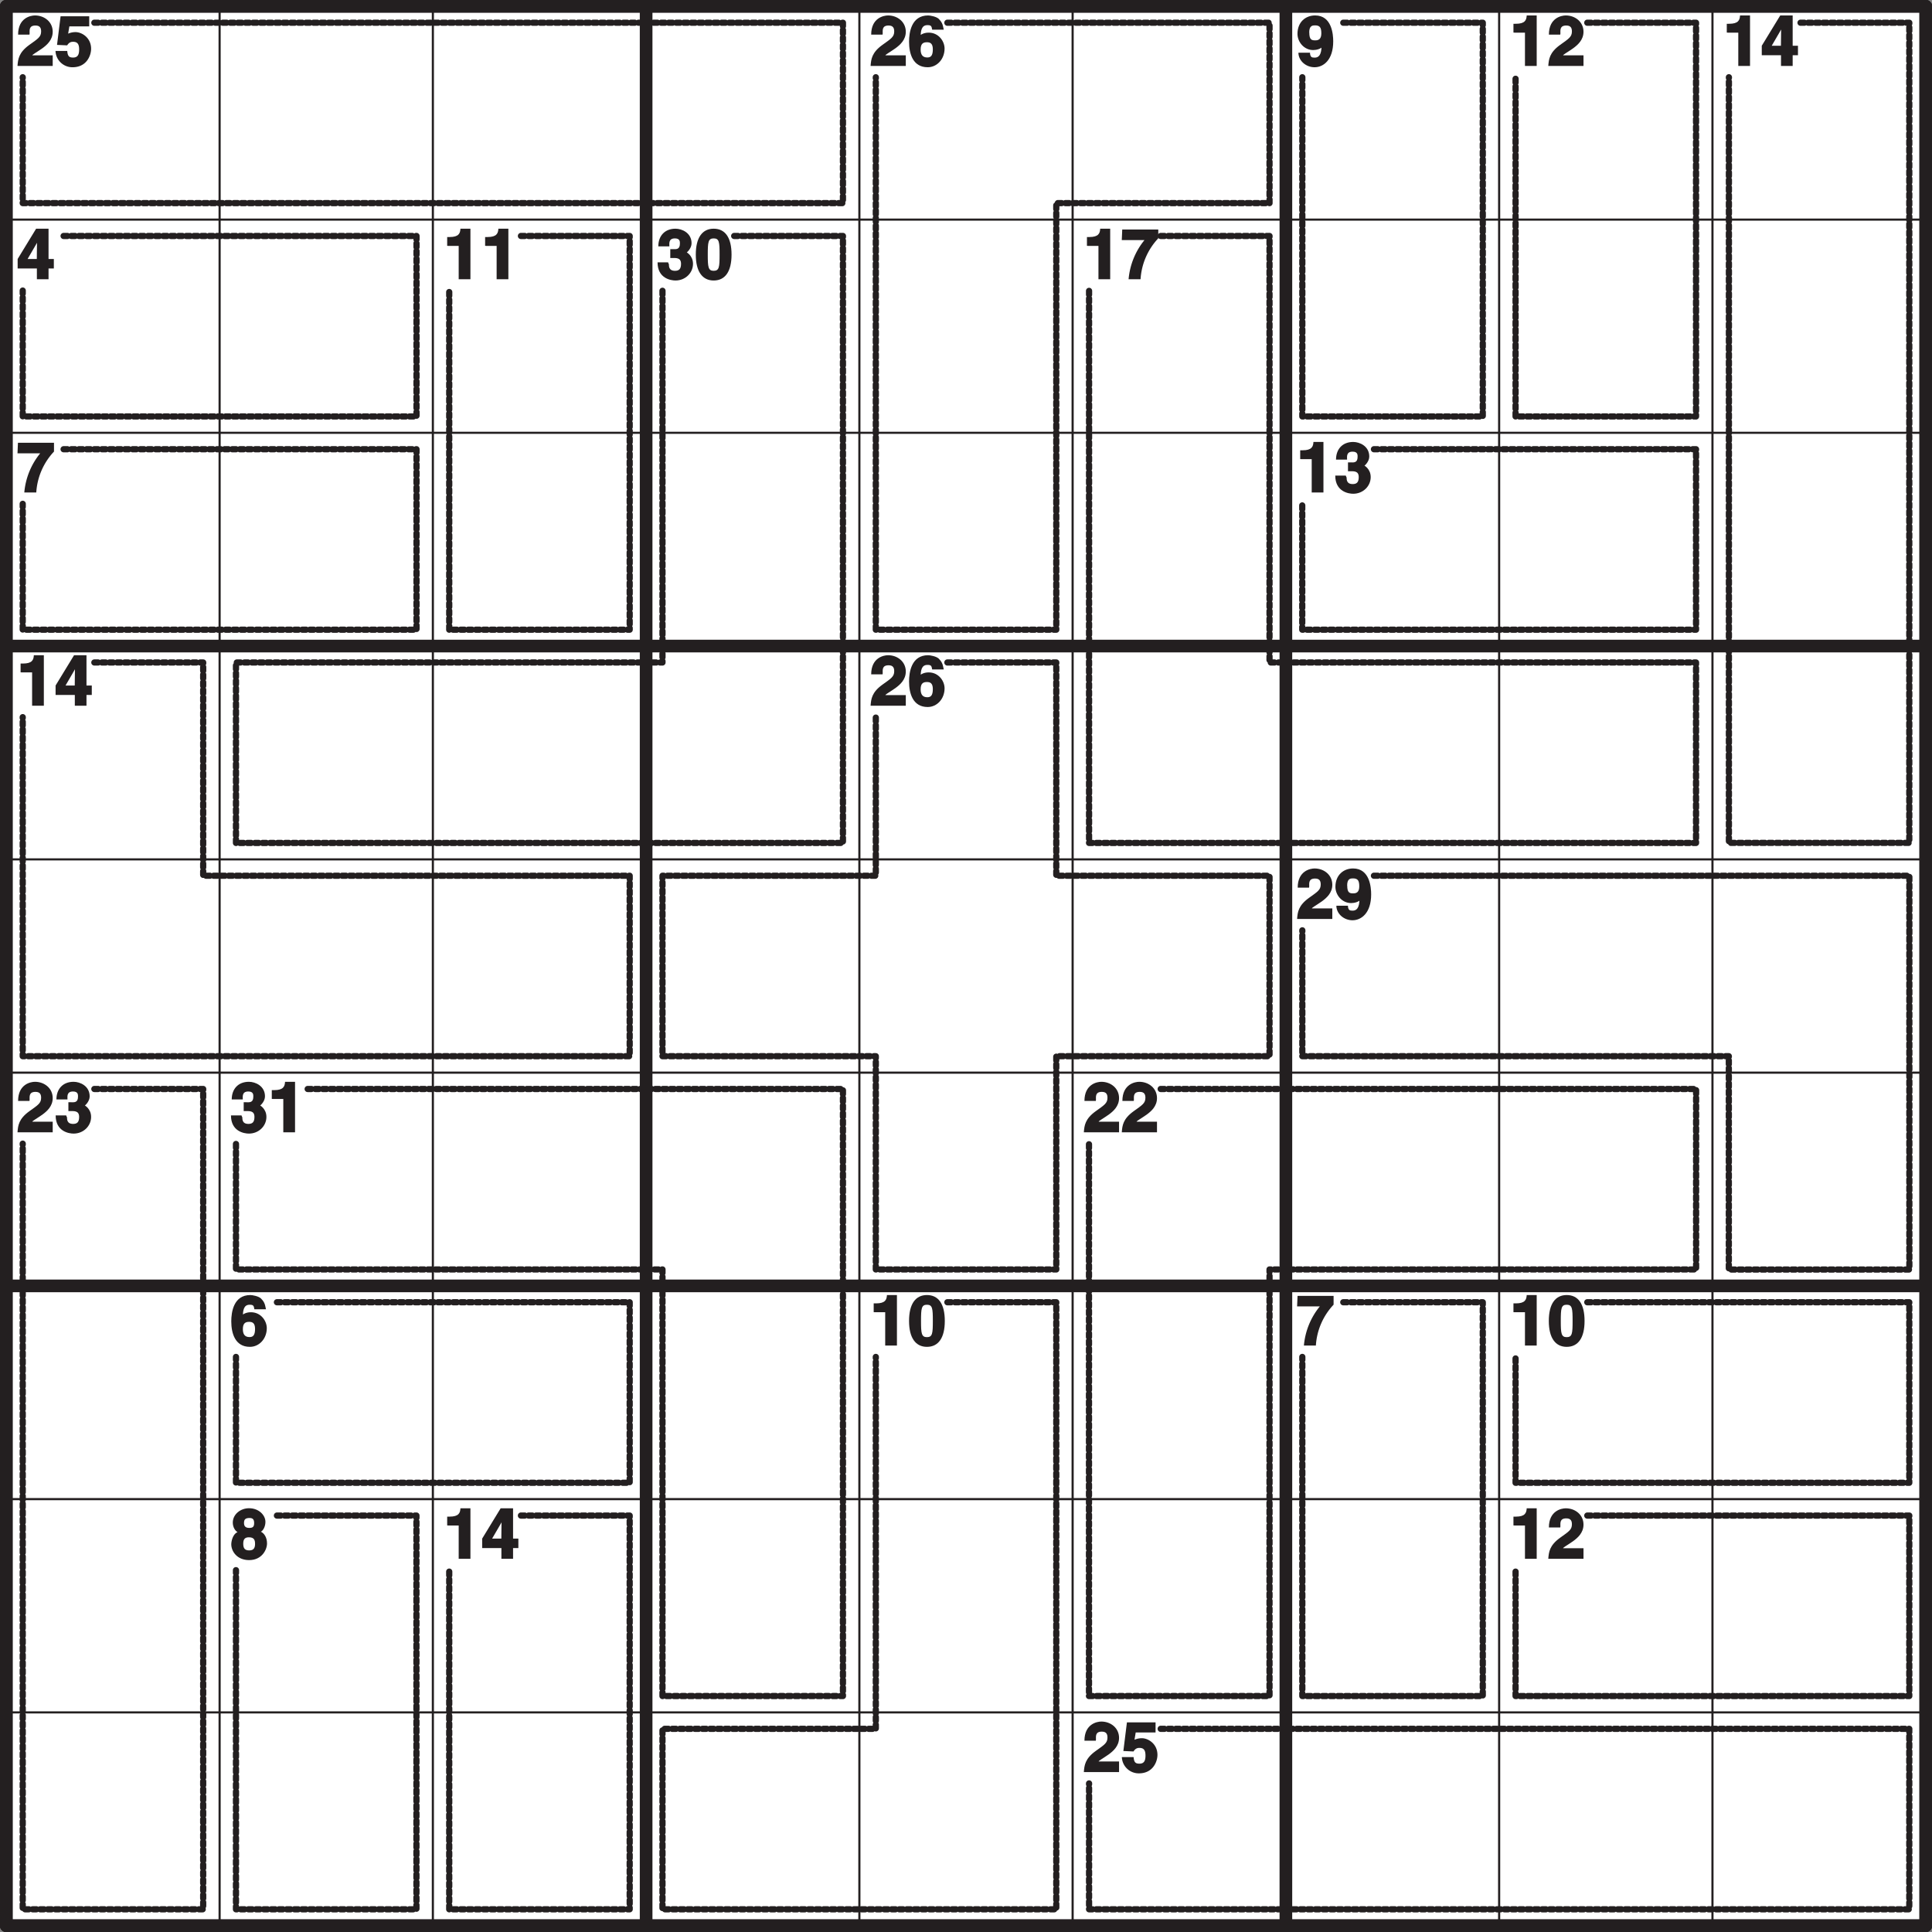
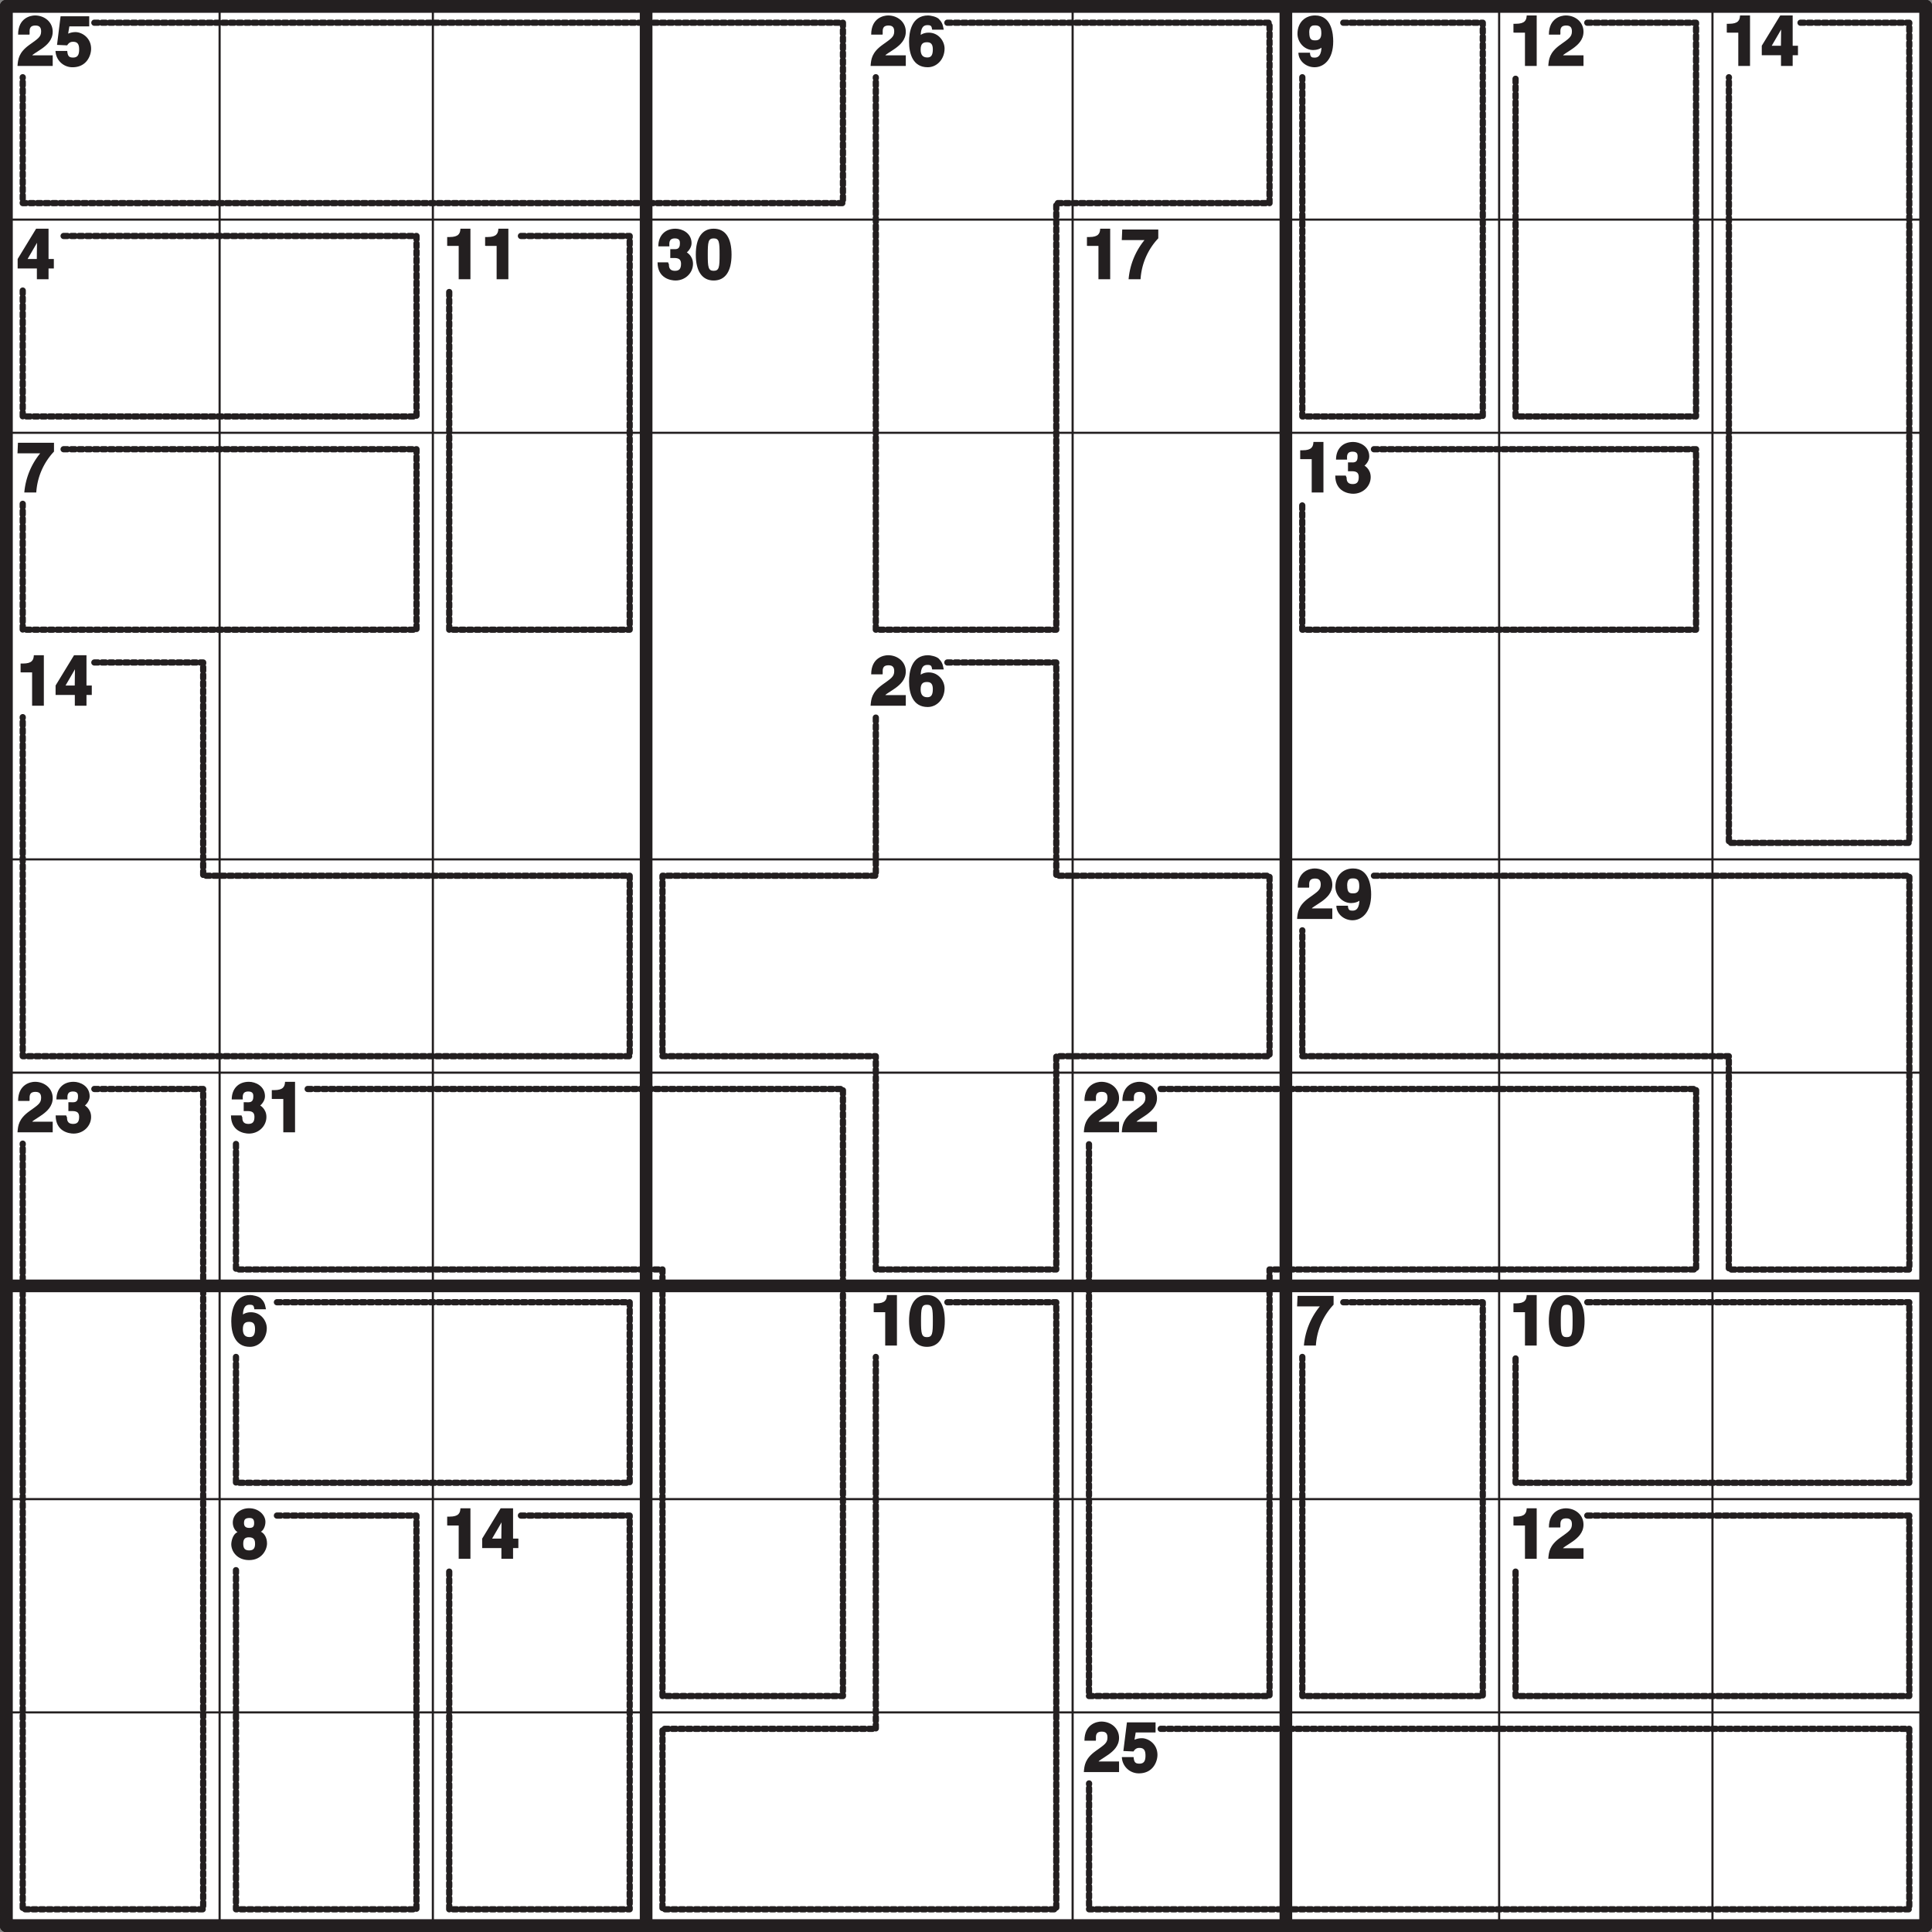
<svg xmlns="http://www.w3.org/2000/svg" xmlns:xlink="http://www.w3.org/1999/xlink" width="340.16" height="340.16" viewBox="0 0 255.119 255.119">
  <rect x="0" y="0" width="255.119" height="255.119" fill="#808080" stroke="none" />
  <defs>
    <symbol overflow="visible" id="a">
      <path d="M1.67-4.27c0-.46-.1-1.07.78-1.07.61 0 .74.36.74.78 0 .72-.4.95-1.56 1.78C.23-1.77.14-.9.07 0h4.65v-1.4h-2.7c.08-.15.47-.33 1.33-.93.6-.44 1.37-1.1 1.37-2.19 0-1.3-1.1-2.15-2.34-2.15-.56 0-2.23.31-2.23 2.53h1.5zm0 0" />
    </symbol>
    <symbol overflow="visible" id="b">
      <path d="M1.8-5.23h2.73v-1.33H.75L.28-2.78l1.34.06c.29-.48.63-.47.8-.47.66 0 .78.46.78 1.02 0 .69-.2 1.06-.8 1.06-.56 0-.71-.22-.77-.87H.08A2.23 2.23 0 0 0 2.33.17c1.87 0 2.45-1.56 2.45-2.44 0-1.46-1.22-2.2-2.06-2.2-.63 0-1.02.24-.97.2l.16-.96zm0 0" />
    </symbol>
    <symbol overflow="visible" id="c">
      <path d="M4.7-4.9c-.12-.7-.3-.97-.64-1.32-.33-.31-1.14-.45-1.4-.45C.44-6.67.14-4.41.14-3.2.14-1.59.66.17 2.6.17 3.83.17 4.83-.9 4.83-2.3c0-.95-.77-2.1-2.1-2.1-.71 0-1.12.32-1.21.45l.14.14c.03-.78.09-1.58.9-1.58.47 0 .56.1.63.6h1.53zM3.28-2.2c0 .86-.28 1.08-.73 1.08-.61 0-.88-.36-.88-1.05 0-.8.36-.96.83-.96.4 0 .78.12.78.93zm0 0" />
    </symbol>
    <symbol overflow="visible" id="d">
      <path d="M1.67-4.42c0-.92.46-.94.77-.94.65 0 .83.31.83 1.05 0 .75-.35.93-.79.93-.48 0-.8-.07-.8-1.04zM.25-1.61C.35-.59 1.3.17 2.38.17c1.15 0 2.46-.94 2.46-3.42 0-.9-.17-3.42-2.39-3.42-1.25 0-2.33.86-2.33 2.44C.13-3.17.98-2.1 2.2-2.1c.44 0 1.03-.16 1.24-.47L3.3-2.7c0 1.28-.4 1.6-.9 1.6-.4 0-.54-.06-.62-.5v-.15H.25zm0 0" />
    </symbol>
    <symbol overflow="visible" id="e">
      <path d="M.63-4.4H2V0h1.55v-6.67H2.23c-.03.6-.21 1.1-1.43 1.1H.48v1.16zm0 0" />
    </symbol>
    <symbol overflow="visible" id="f">
      <path d="M1.27-2.44l1.57-2.7h-.18c0 .06-.04 1.06-.04 2.47H1.4zm3.46-.23h-.56v-4H2.53l-2.44 4v1.25h2.54V0h1.54v-1.42h.7v-1.25zm0 0" />
    </symbol>
    <symbol overflow="visible" id="g">
      <path d="M1.92-2.8c.58 0 1.28-.1 1.28.77 0 .72-.3.92-.8.92-.84 0-.8-.64-.8-.92L1.57-2l-.08-.23H.1C.1-.1 1.86.17 2.47.17c1.3 0 2.31-1 2.31-2.2 0-1.1-.87-1.56-.95-1.58v.16c.22-.11.76-.66.76-1.3 0-1.36-1.26-1.92-2.12-1.92C1.03-6.67.2-5.7.2-4.34h1.46c0-.36-.13-1.05.73-1.05.69 0 .66.45.66.69 0 .83-.55.73-.92.73h-.35v1.17zm0 0" />
    </symbol>
    <symbol overflow="visible" id="h">
      <path d="M.14-3.25C.14-1.02 1 .17 2.5.17c1.52 0 2.36-1.19 2.36-3.42 0-2.25-.84-3.42-2.36-3.42C1-6.67.14-5.5.14-3.25zm1.58 0c0-1.66.06-2.14.78-2.14.73 0 .78.48.78 2.14 0 1.64-.05 2.14-.78 2.14-.72 0-.78-.5-.78-2.14zm0 0" />
    </symbol>
    <symbol overflow="visible" id="i">
      <path d="M4.77-6.56H.13L.07-5.17h3A9.45 9.45 0 0 0 .97 0h1.58a8.65 8.65 0 0 1 2.34-5.4v-1.16zm0 0" />
    </symbol>
    <symbol overflow="visible" id="j">
      <path d="M2.52-4.08c-.55 0-.7-.28-.7-.65 0-.47.18-.66.74-.66.4 0 .6.17.6.66 0 .46-.14.65-.64.65zm2.34 2.05c0-.83-.4-1.35-.81-1.55.33-.17.6-.73.6-1.3 0-.87-.85-1.8-2.17-1.8-1.12 0-2.14.8-2.14 1.9 0 .6.32 1.1.63 1.25-.69.31-.83 1.3-.83 1.62C.14-1.03.86.17 2.5.17c1.7 0 2.36-1.39 2.36-2.2zm-1.58.05c0 .43-.1.87-.76.87-.58 0-.8-.26-.8-.89 0-.69.31-.84.76-.84.7 0 .8.4.8.86zm0 0" />
    </symbol>
    <clipPath id="k">
      <path d="M0 0h2v255.12H0zm0 0" />
    </clipPath>
    <clipPath id="l">
      <path d="M0 0h255.12v2H0zm0 0" />
    </clipPath>
    <clipPath id="m">
      <path d="M84 0h3v255.12h-3zm0 0" />
    </clipPath>
    <clipPath id="n">
-       <path d="M0 84h255.12v3H0zm0 0" />
-     </clipPath>
+       </clipPath>
    <clipPath id="o">
      <path d="M168 0h3v255.12h-3zm0 0" />
    </clipPath>
    <clipPath id="p">
      <path d="M0 168h255.12v3H0zm0 0" />
    </clipPath>
    <clipPath id="q">
      <path d="M253 0h2.12v255.12H253zm0 0" />
    </clipPath>
    <clipPath id="r">
      <path d="M0 253h255.12v2.12H0zm0 0" />
    </clipPath>
    <clipPath id="s">
      <path d="M0 0h255.12v255.12H0zm0 0" />
    </clipPath>
  </defs>
  <path d="M.83.83H254.3v253.46H.83zm0 0" fill="#fff" />
  <path d="M12.46 3h98.85v23.82H3V10.2M125.1 3h42.54v23.82h-28.16v56.33h-23.83V10.2" fill="none" stroke-width=".822" stroke-linecap="round" stroke-linejoin="round" stroke="#231f20" stroke-dasharray=".499,.499" stroke-miterlimit="10" />
  <path d="M177.38 3h18.42v51.99h-23.83V10.2" fill="none" stroke-width=".822" stroke-linecap="round" stroke-linejoin="round" stroke="#231f20" stroke-dasharray=".506,.506" stroke-miterlimit="10" />
  <path d="M209.6 3h14.36v51.99h-23.83V10.2" fill="none" stroke-width=".822" stroke-linecap="round" stroke-linejoin="round" stroke="#231f20" stroke-dasharray=".501,.501" stroke-miterlimit="10" />
  <path d="M237.76 3h14.36v108.3H228.3V10.2" fill="none" stroke-width=".822" stroke-linecap="round" stroke-linejoin="round" stroke="#231f20" stroke-dasharray=".499,.499" stroke-miterlimit="10" />
  <path d="M8.4 31.16H55v23.83H3V38.37" fill="none" stroke-width=".822" stroke-linecap="round" stroke-linejoin="round" stroke="#231f20" stroke-dasharray=".506,.506" stroke-miterlimit="10" />
  <path d="M68.79 31.16h14.36v51.99H59.32V38.37" fill="none" stroke-width=".822" stroke-linecap="round" stroke-linejoin="round" stroke="#231f20" stroke-dasharray=".501,.501" stroke-miterlimit="10" />
-   <path d="M96.95 31.16h14.36v80.15H31.16V87.48h56.32V38.37M153.27 31.16h14.37v56.32h56.32v23.83h-80.15V38.37" fill="none" stroke-width=".822" stroke-linecap="round" stroke-linejoin="round" stroke="#231f20" stroke-dasharray=".499,.499" stroke-miterlimit="10" />
  <path d="M8.4 59.32H55v23.83H3V66.53" fill="none" stroke-width=".822" stroke-linecap="round" stroke-linejoin="round" stroke="#231f20" stroke-dasharray=".506,.506" stroke-miterlimit="10" />
  <path d="M181.43 59.32h42.53v23.83h-52V66.53" fill="none" stroke-width=".822" stroke-linecap="round" stroke-linejoin="round" stroke="#231f20" stroke-dasharray=".501,.501" stroke-miterlimit="10" />
  <path d="M12.46 87.48h14.37v28.16h56.32v23.83H3V94.7" fill="none" stroke-width=".822" stroke-linecap="round" stroke-linejoin="round" stroke="#231f20" stroke-dasharray=".499,.499" stroke-miterlimit="10" />
  <path d="M125.1 87.48h14.38v28.16h28.16v23.83h-28.16v28.16h-23.83v-28.16H87.48v-23.83h28.17V94.7" fill="none" stroke-width=".822" stroke-linecap="round" stroke-linejoin="round" stroke="#231f20" stroke-dasharray=".499,.499" stroke-miterlimit="10" />
  <path d="M181.43 115.64h70.7v52h-23.84v-28.17h-56.32v-16.62M12.46 143.8h14.37v108.32H3v-101.1" fill="none" stroke-width=".822" stroke-linecap="round" stroke-linejoin="round" stroke="#231f20" stroke-dasharray=".499,.499" stroke-miterlimit="10" />
  <path d="M40.63 143.8h70.68v80.16H87.48v-56.33H31.16v-16.62M153.27 143.8h70.7v23.83h-56.33v56.33H143.8V151" fill="none" stroke-width=".822" stroke-linecap="round" stroke-linejoin="round" stroke="#231f20" stroke-dasharray=".499,.499" stroke-miterlimit="10" />
  <path d="M36.57 171.96h46.58v23.84H31.16v-16.62" fill="none" stroke-width=".822" stroke-linecap="round" stroke-linejoin="round" stroke="#231f20" stroke-dasharray=".506,.506" stroke-miterlimit="10" />
  <path d="M125.1 171.96h14.38v80.16h-52v-23.83h28.17v-49.11" fill="none" stroke-width=".822" stroke-linecap="round" stroke-linejoin="round" stroke="#231f20" stroke-dasharray=".499,.499" stroke-miterlimit="10" />
  <path d="M177.38 171.96h18.42v52h-23.83v-44.78" fill="none" stroke-width=".822" stroke-linecap="round" stroke-linejoin="round" stroke="#231f20" stroke-dasharray=".506,.506" stroke-miterlimit="10" />
  <path d="M209.6 171.96h42.52v23.84h-51.99v-16.62" fill="none" stroke-width=".822" stroke-linecap="round" stroke-linejoin="round" stroke="#231f20" stroke-dasharray=".501,.501" stroke-miterlimit="10" />
  <path d="M36.57 200.13h18.42v51.99H31.16v-44.78" fill="none" stroke-width=".822" stroke-linecap="round" stroke-linejoin="round" stroke="#231f20" stroke-dasharray=".506,.506" stroke-miterlimit="10" />
  <path d="M68.79 200.13h14.36v51.99H59.32v-44.78M209.6 200.13h42.52v23.83h-51.99v-16.62" fill="none" stroke-width=".822" stroke-linecap="round" stroke-linejoin="round" stroke="#231f20" stroke-dasharray=".501,.501" stroke-miterlimit="10" />
  <path d="M153.27 228.29h98.85v23.83H143.81V235.5" fill="none" stroke-width=".822" stroke-linecap="round" stroke-linejoin="round" stroke="#231f20" stroke-dasharray=".499,.499" stroke-miterlimit="10" />
  <g fill="#231f20">
    <use xlink:href="#a" x="2.24" y="8.71" />
    <use xlink:href="#b" x="7.25" y="8.71" />
  </g>
  <g fill="#231f20">
    <use xlink:href="#a" x="114.89" y="8.71" />
    <use xlink:href="#c" x="119.9" y="8.71" />
  </g>
  <use xlink:href="#d" x="171.21" y="8.71" fill="#231f20" />
  <g fill="#231f20">
    <use xlink:href="#e" x="199.37" y="8.71" />
    <use xlink:href="#a" x="204.38" y="8.71" />
  </g>
  <g fill="#231f20">
    <use xlink:href="#e" x="227.54" y="8.71" />
    <use xlink:href="#f" x="232.55" y="8.71" />
  </g>
  <use xlink:href="#f" x="2.24" y="36.87" fill="#231f20" />
  <g fill="#231f20">
    <use xlink:href="#e" x="58.57" y="36.87" />
    <use xlink:href="#e" x="63.58" y="36.87" />
  </g>
  <g fill="#231f20">
    <use xlink:href="#g" x="86.73" y="36.87" />
    <use xlink:href="#h" x="91.74" y="36.87" />
  </g>
  <g fill="#231f20">
    <use xlink:href="#e" x="143.05" y="36.87" />
    <use xlink:href="#i" x="148.06" y="36.87" />
  </g>
  <use xlink:href="#i" x="2.24" y="65.03" fill="#231f20" />
  <g fill="#231f20">
    <use xlink:href="#e" x="171.21" y="65.03" />
    <use xlink:href="#g" x="176.22" y="65.03" />
  </g>
  <g fill="#231f20">
    <use xlink:href="#e" x="2.24" y="93.19" />
    <use xlink:href="#f" x="7.25" y="93.19" />
  </g>
  <g fill="#231f20">
    <use xlink:href="#a" x="114.89" y="93.19" />
    <use xlink:href="#c" x="119.9" y="93.19" />
  </g>
  <g fill="#231f20">
    <use xlink:href="#a" x="171.21" y="121.35" />
    <use xlink:href="#d" x="176.22" y="121.35" />
  </g>
  <g fill="#231f20">
    <use xlink:href="#a" x="2.24" y="149.52" />
    <use xlink:href="#g" x="7.25" y="149.52" />
  </g>
  <g fill="#231f20">
    <use xlink:href="#g" x="30.4" y="149.52" />
    <use xlink:href="#e" x="35.41" y="149.52" />
  </g>
  <g fill="#231f20">
    <use xlink:href="#a" x="143.05" y="149.52" />
    <use xlink:href="#a" x="148.06" y="149.52" />
  </g>
  <use xlink:href="#c" x="30.4" y="177.68" fill="#231f20" />
  <g fill="#231f20">
    <use xlink:href="#e" x="114.89" y="177.68" />
    <use xlink:href="#h" x="119.9" y="177.68" />
  </g>
  <use xlink:href="#i" x="171.21" y="177.68" fill="#231f20" />
  <g fill="#231f20">
    <use xlink:href="#e" x="199.37" y="177.68" />
    <use xlink:href="#h" x="204.38" y="177.68" />
  </g>
  <use xlink:href="#j" x="30.4" y="205.84" fill="#231f20" />
  <g fill="#231f20">
    <use xlink:href="#e" x="58.57" y="205.84" />
    <use xlink:href="#f" x="63.58" y="205.84" />
  </g>
  <g fill="#231f20">
    <use xlink:href="#e" x="199.37" y="205.84" />
    <use xlink:href="#a" x="204.38" y="205.84" />
  </g>
  <g fill="#231f20">
    <use xlink:href="#a" x="143.05" y="234" />
    <use xlink:href="#b" x="148.06" y="234" />
  </g>
  <g clip-path="url(#k)">
    <path d="M.83.83v253.46" fill="none" stroke-width="1.672" stroke-linecap="round" stroke-linejoin="round" stroke="#231f20" stroke-miterlimit="10" />
  </g>
  <g clip-path="url(#l)">
    <path d="M.83.83H254.3" fill="none" stroke-width="1.672" stroke-linecap="round" stroke-linejoin="round" stroke="#231f20" stroke-miterlimit="10" />
  </g>
  <path d="M29 .83v253.46M.83 29H254.3M57.16.83v253.46M.83 57.15H254.3" fill="none" stroke-width=".283" stroke-linecap="round" stroke-linejoin="round" stroke="#231f20" stroke-miterlimit="10" />
  <g clip-path="url(#m)">
    <path d="M85.32.83v253.46" fill="none" stroke-width="1.672" stroke-linecap="round" stroke-linejoin="round" stroke="#231f20" stroke-miterlimit="10" />
  </g>
  <g clip-path="url(#n)">
    <path d="M.83 85.31H254.3" fill="none" stroke-width="1.672" stroke-linecap="round" stroke-linejoin="round" stroke="#231f20" stroke-miterlimit="10" />
  </g>
-   <path d="M113.48.83v253.46M.83 113.48H254.3M141.64.83v253.46M.83 141.64H254.3" fill="none" stroke-width=".283" stroke-linecap="round" stroke-linejoin="round" stroke="#231f20" stroke-miterlimit="10" />
+   <path d="M113.48.83M.83 113.48H254.3M141.64.83v253.46M.83 141.64H254.3" fill="none" stroke-width=".283" stroke-linecap="round" stroke-linejoin="round" stroke="#231f20" stroke-miterlimit="10" />
  <g clip-path="url(#o)">
    <path d="M169.8.83v253.46" fill="none" stroke-width="1.672" stroke-linecap="round" stroke-linejoin="round" stroke="#231f20" stroke-miterlimit="10" />
  </g>
  <g clip-path="url(#p)">
    <path d="M.83 169.8H254.3" fill="none" stroke-width="1.672" stroke-linecap="round" stroke-linejoin="round" stroke="#231f20" stroke-miterlimit="10" />
  </g>
  <path d="M197.96.83v253.46M.83 197.96H254.3M226.13.83v253.46M.83 226.12H254.3" fill="none" stroke-width=".283" stroke-linecap="round" stroke-linejoin="round" stroke="#231f20" stroke-miterlimit="10" />
  <g clip-path="url(#q)">
    <path d="M254.29.83v253.46" fill="none" stroke-width="1.672" stroke-linecap="round" stroke-linejoin="round" stroke="#231f20" stroke-miterlimit="10" />
  </g>
  <g clip-path="url(#r)">
    <path d="M.83 254.29H254.3" fill="none" stroke-width="1.672" stroke-linecap="round" stroke-linejoin="round" stroke="#231f20" stroke-miterlimit="10" />
  </g>
  <g clip-path="url(#s)">
    <path d="M.83.83H254.3v253.46H.83zm0 0" fill="none" stroke-width="1.672" stroke-linecap="round" stroke-linejoin="round" stroke="#231f20" stroke-miterlimit="10" />
  </g>
</svg>